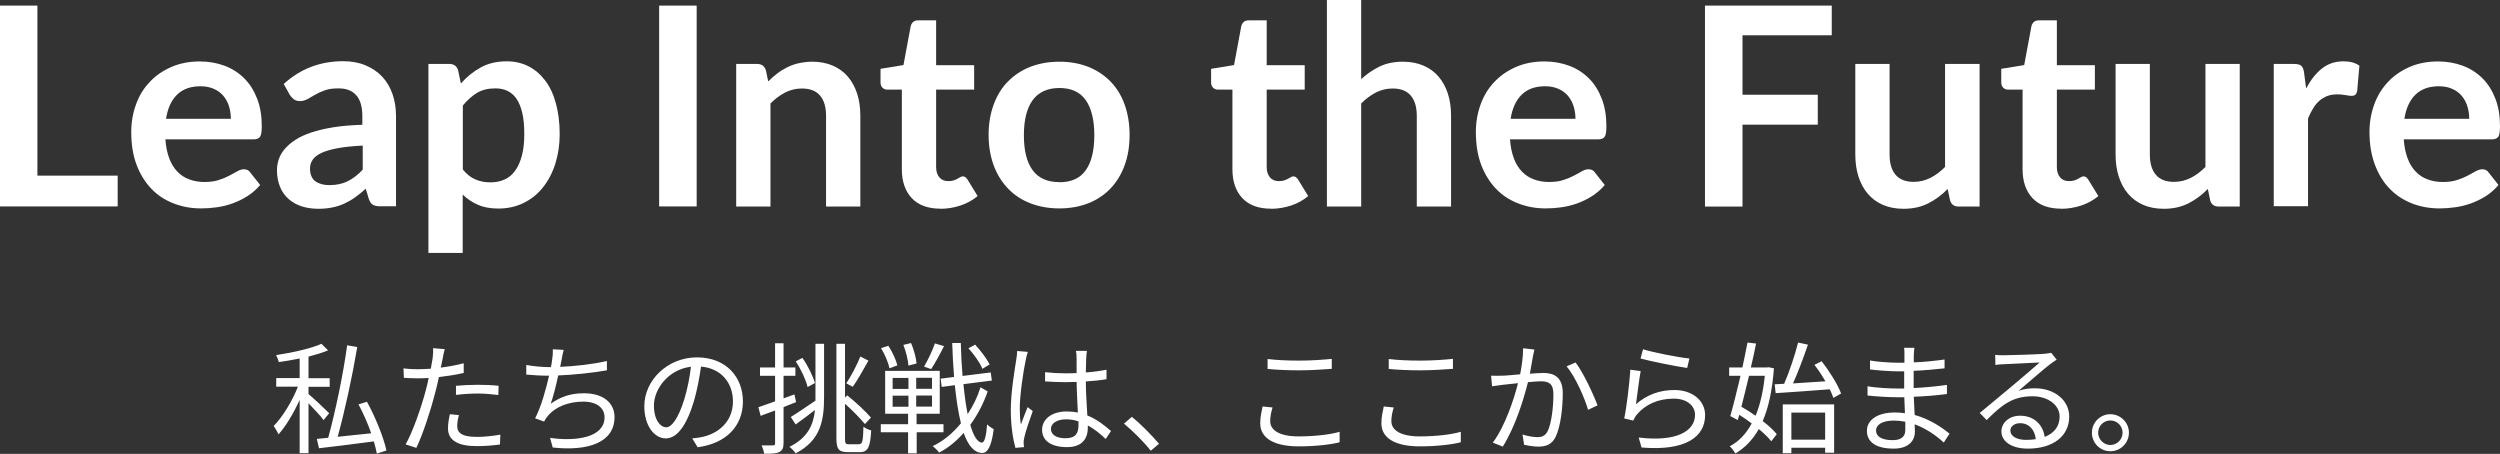
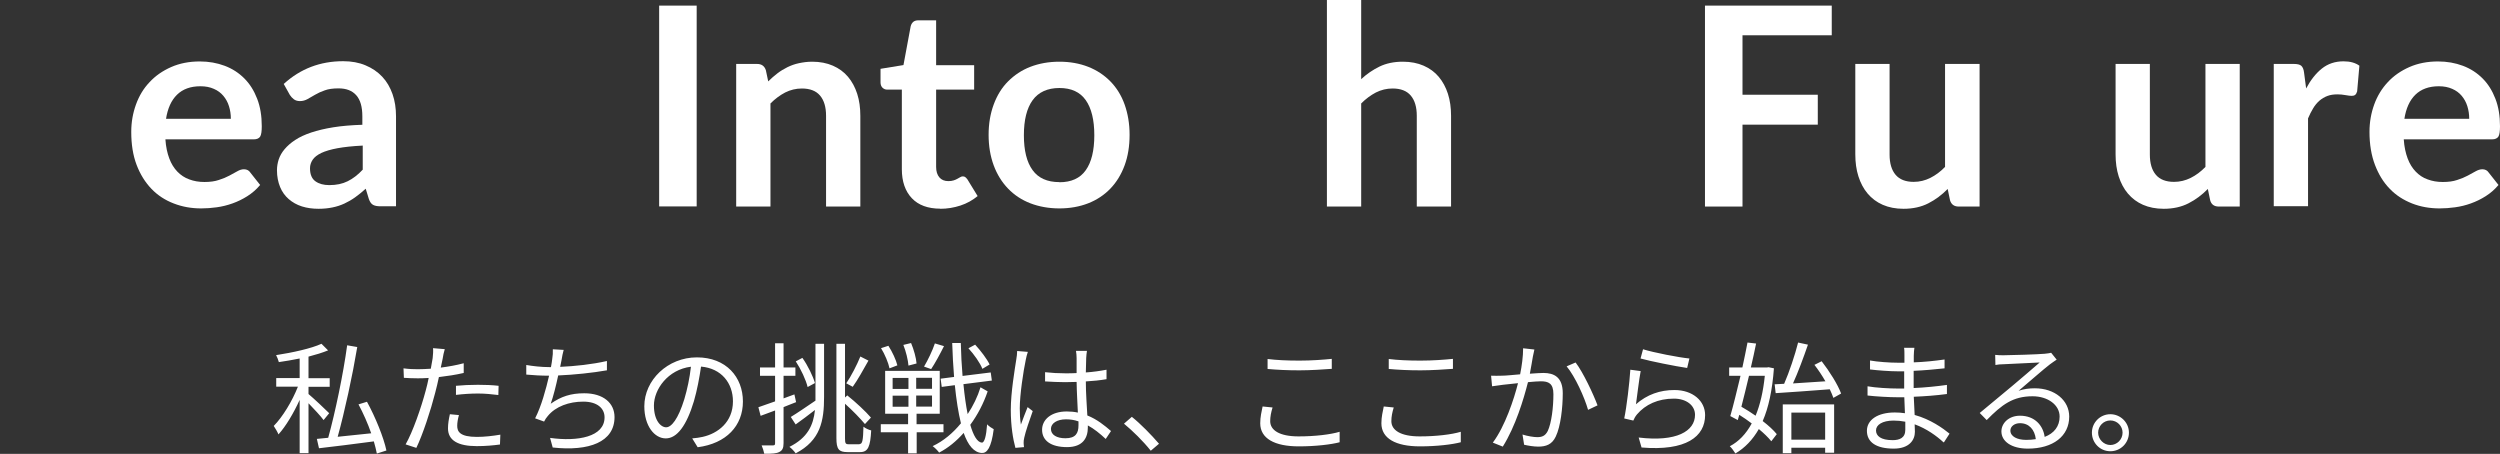
<svg xmlns="http://www.w3.org/2000/svg" id="_イヤー_2" data-name="レイヤー 2" viewBox="0 0 200.56 36.41">
  <rect x="0" y="0" width="200.56" height="36.41" fill="#333333" stroke="none" />
  <defs>
    <style>
      .cls-1 {
        fill: #fff;
      }
    </style>
  </defs>
  <g id="_イヤー_1-2" data-name="レイヤー 1">
    <g>
      <path class="cls-1" d="M25.96,33.7c-.22-.31-.78-.9-1.21-1.35v4h-.71v-4.27c-.48,1.06-1.11,2.12-1.7,2.77-.08-.2-.26-.5-.38-.68,.7-.7,1.49-2,1.94-3.15h-1.74v-.69h1.88v-1.57c-.56,.12-1.14,.21-1.67,.29-.04-.17-.14-.41-.22-.56,1.3-.2,2.82-.53,3.64-.91l.53,.53c-.44,.18-.99,.35-1.57,.5v1.73h1.7v.69h-1.7v.58c.36,.3,1.42,1.29,1.66,1.54l-.45,.55Zm4.27,2.68c-.05-.28-.14-.61-.24-.97-1.59,.21-3.24,.42-4.4,.55l-.17-.75c.27-.03,.57-.06,.91-.09,.56-2.02,1.21-5.12,1.52-7.42l.81,.14c-.38,2.28-1.01,5.19-1.57,7.2,.83-.09,1.76-.18,2.69-.28-.27-.78-.64-1.61-1.02-2.32l.68-.21c.68,1.24,1.34,2.87,1.56,3.91l-.75,.24Zm6.97-6.46c-.63,.15-1.32,.25-1.99,.33-.09,.42-.19,.87-.3,1.27-.35,1.38-1,3.36-1.51,4.41l-.86-.28c.57-.99,1.25-2.95,1.61-4.31,.09-.32,.17-.67,.24-1.02-.31,.02-.6,.03-.87,.03-.43,0-.78-.02-1.12-.04l-.03-.76c.46,.06,.81,.07,1.16,.07,.32,0,.66-.02,1.03-.04,.07-.35,.12-.65,.15-.85,.03-.27,.05-.59,.03-.8l.94,.08c-.07,.21-.14,.57-.17,.77l-.15,.71c.62-.08,1.25-.19,1.84-.35v.77Zm-.38,3.37c-.09,.32-.14,.62-.14,.87,0,.46,.21,.89,1.58,.89,.62,0,1.29-.08,1.88-.18l-.03,.79c-.52,.07-1.16,.13-1.86,.13-1.52,0-2.31-.47-2.31-1.42,0-.37,.06-.73,.15-1.14l.73,.07Zm-.24-2.34c.51-.05,1.14-.08,1.76-.08,.55,0,1.15,.02,1.66,.08l-.02,.74c-.49-.06-1.06-.12-1.62-.12-.6,0-1.19,.04-1.78,.11v-.73Zm12.1-1.24c-1.13,.2-2.66,.36-3.9,.41-.17,.81-.4,1.72-.6,2.27,.84-.59,1.62-.84,2.69-.84,1.54,0,2.43,.79,2.43,1.91,0,2-2.04,2.76-4.96,2.44l-.21-.77c2.22,.31,4.37-.08,4.37-1.65,0-.72-.58-1.26-1.71-1.26s-2.21,.38-2.84,1.15c-.13,.15-.21,.27-.3,.45l-.72-.26c.49-.95,.87-2.33,1.12-3.42h0c-.65,0-1.27-.04-1.83-.09v-.77c.5,.09,1.23,.17,1.82,.17h.16c.05-.25,.08-.47,.1-.63,.05-.31,.06-.53,.05-.8l.87,.05c-.07,.25-.13,.55-.17,.81-.03,.15-.06,.34-.11,.55,1.16-.05,2.58-.2,3.75-.47v.75Zm6.85,5.46c.3-.02,.59-.07,.83-.12,1.23-.27,2.44-1.19,2.44-2.85,0-1.46-.92-2.65-2.56-2.79-.13,.89-.31,1.87-.57,2.77-.59,1.97-1.36,2.99-2.26,2.99s-1.72-.99-1.72-2.58c0-2.09,1.87-3.92,4.22-3.92s3.69,1.59,3.69,3.54-1.33,3.37-3.63,3.67l-.45-.73Zm-.63-3.15c.24-.8,.43-1.71,.53-2.6-1.85,.23-2.97,1.82-2.97,3.11,0,1.21,.56,1.75,.98,1.75s.96-.64,1.46-2.26Zm8.97,.24c-.34,.14-.68,.26-1.01,.4v2.89c0,.4-.1,.59-.34,.71-.22,.12-.59,.15-1.21,.14-.03-.17-.12-.47-.21-.67,.42,0,.81,0,.91,0,.12,0,.17-.03,.17-.17v-2.63l-1.16,.43-.18-.69c.37-.13,.84-.29,1.34-.47v-2.05h-1.21v-.67h1.21v-1.94h.68v1.94h.95v.67h-.95v1.81l.87-.32,.14,.64Zm1.56-4.68h.68v4.26c0,1.92-.28,3.49-2.28,4.53-.11-.17-.34-.41-.5-.52,1.46-.73,1.92-1.73,2.05-2.96-.53,.42-1.08,.82-1.55,1.16l-.39-.6c.5-.3,1.24-.81,1.98-1.31v-4.54Zm-.64,3.47c-.13-.56-.53-1.42-.95-2.06l.53-.28c.44,.62,.85,1.47,1.01,2.02l-.59,.32Zm4.17,4.57c.23,0,.28-.29,.31-1.39,.17,.14,.42,.25,.62,.3-.07,1.29-.24,1.74-.89,1.74h-1.01c-.7,0-.89-.23-.89-1.13v-7.56h.69v4.31l.18-.17c.68,.54,1.5,1.31,1.9,1.78l-.48,.52c-.36-.43-1-1.1-1.6-1.63v2.78c0,.4,.05,.47,.29,.47h.88Zm.71-6.69c-.4,.71-.87,1.56-1.26,2.1l-.52-.28c.38-.55,.87-1.5,1.13-2.15l.65,.33Zm3.87,5.75v1.69h-.69v-1.69h-2.19v-.65h2.19v-.84h-1.84v-3.44h4.38v3.44h-1.86v.84h2.16v.65h-2.16Zm-2.18-5.13c-.09-.44-.37-1.12-.68-1.62l.59-.19c.32,.49,.62,1.15,.72,1.57l-.63,.24Zm.25,1.65h1.27v-.88h-1.27v.88Zm0,1.43h1.27v-.89h-1.27v.89Zm1.27-3.3c-.03-.43-.2-1.14-.41-1.66l.62-.15c.22,.52,.41,1.21,.44,1.64l-.65,.17Zm1.89,.98h-1.27v.88h1.27v-.88Zm0,1.42h-1.27v.89h1.27v-.89Zm.96-3.96c-.32,.64-.72,1.38-1.03,1.84l-.57-.2c.3-.5,.68-1.29,.87-1.86l.74,.22Zm3.5,3.64c-.32,.94-.8,1.87-1.39,2.67,.25,.87,.56,1.4,.93,1.43,.21,0,.35-.52,.42-1.47,.13,.16,.42,.33,.53,.39-.19,1.51-.55,1.93-.95,1.91-.63-.03-1.11-.61-1.46-1.61-.58,.66-1.25,1.21-1.97,1.58-.12-.17-.33-.38-.52-.52,.86-.4,1.62-1.04,2.27-1.83-.21-.85-.37-1.89-.49-3.06l-1.05,.14-.09-.66,1.08-.14c-.07-.86-.12-1.77-.15-2.72h.69c.02,.92,.07,1.81,.14,2.64l2.26-.28,.09,.65-2.28,.29c.09,.9,.2,1.72,.34,2.4,.44-.66,.8-1.4,1.03-2.15l.56,.32Zm-.42-1.82c-.18-.47-.67-1.16-1.12-1.65l.54-.29c.45,.49,.95,1.15,1.16,1.59l-.58,.35Zm3.65-1.37c-.06,.16-.14,.48-.17,.65-.19,.89-.48,2.8-.48,3.88,0,.47,.02,.85,.09,1.31,.16-.44,.38-1.01,.54-1.4l.41,.32c-.24,.67-.58,1.65-.68,2.13-.03,.13-.06,.31-.05,.43,0,.1,.02,.23,.03,.33l-.69,.06c-.19-.69-.37-1.75-.37-3.05,0-1.41,.32-3.25,.44-4.04,.04-.22,.07-.48,.07-.68l.86,.07Zm6.26,7.01c-.48-.45-.95-.83-1.45-1.1v.17c0,.8-.37,1.57-1.67,1.57s-2-.53-2-1.39c0-.81,.72-1.47,1.98-1.47,.32,0,.62,.03,.89,.09-.03-.74-.09-1.66-.1-2.46-.31,0-.61,.02-.92,.02-.54,0-1.05-.03-1.61-.06v-.74c.54,.06,1.07,.09,1.63,.09,.3,0,.6,0,.9-.02v-1.2c0-.17-.02-.42-.05-.58h.88c-.03,.18-.05,.38-.06,.57,0,.26-.02,.71-.03,1.16,.58-.04,1.15-.12,1.66-.22v.76c-.52,.09-1.09,.15-1.66,.18,0,.96,.08,1.92,.12,2.73,.78,.31,1.39,.81,1.9,1.25l-.42,.63Zm-2.22-1.43c-.31-.11-.64-.16-.98-.16-.72,0-1.21,.32-1.21,.77,0,.48,.47,.75,1.16,.75,.82,0,1.05-.4,1.05-1.04,0-.09,0-.2,0-.32Zm5.82,2.36c-.62-.78-1.46-1.6-2.15-2.17l.63-.55c.7,.56,1.57,1.45,2.18,2.16l-.66,.56Zm9.77-3.47c-.12,.39-.19,.74-.19,1.1,0,.72,.74,1.22,2.27,1.22,1.33,0,2.57-.15,3.3-.37v.84c-.68,.18-1.91,.33-3.28,.33-1.95,0-3.09-.64-3.09-1.85,0-.51,.11-.95,.19-1.35l.8,.08Zm-.4-3.89c.7,.09,1.58,.13,2.55,.13s1.91-.07,2.6-.14v.8c-.65,.05-1.71,.12-2.6,.12-.96,0-1.78-.04-2.55-.11v-.8Zm10.12,3.89c-.12,.39-.19,.74-.19,1.1,0,.72,.74,1.22,2.27,1.22,1.33,0,2.57-.15,3.3-.37v.84c-.68,.18-1.91,.33-3.28,.33-1.95,0-3.09-.64-3.09-1.85,0-.51,.11-.95,.19-1.35l.8,.08Zm-.4-3.89c.7,.09,1.58,.13,2.55,.13s1.91-.07,2.6-.14v.8c-.65,.05-1.71,.12-2.6,.12-.96,0-1.78-.04-2.55-.11v-.8Zm11.68-.74c-.04,.17-.08,.38-.12,.56-.05,.28-.14,.85-.24,1.36,.45-.03,.85-.06,1.08-.06,.86,0,1.56,.33,1.56,1.63,0,1.15-.17,2.66-.56,3.47-.3,.64-.78,.81-1.41,.81-.36,0-.83-.08-1.13-.15l-.13-.82c.4,.13,.91,.21,1.18,.21,.36,0,.64-.08,.85-.5,.3-.65,.45-1.9,.45-2.95,0-.87-.4-1.03-1.01-1.03-.23,0-.61,.03-1.03,.07-.35,1.38-1,3.54-2.02,5.17l-.8-.32c.98-1.31,1.7-3.49,2.02-4.77-.5,.05-.96,.1-1.21,.13-.22,.03-.61,.08-.87,.12l-.08-.85c.3,.02,.55,0,.86,0,.32,0,.88-.06,1.47-.11,.14-.69,.24-1.44,.24-2.09l.9,.1Zm3.31,1.02c.6,.78,1.43,2.55,1.76,3.44l-.76,.36c-.28-.99-1.04-2.68-1.72-3.49l.72-.31Zm4.82,3.37c.92-.81,1.96-1.16,3.11-1.16,1.48,0,2.46,.88,2.46,2.01,0,1.73-1.53,2.9-5.1,2.6l-.23-.8c3.03,.37,4.52-.51,4.52-1.82,0-.77-.71-1.3-1.69-1.3-1.28,0-2.29,.47-2.97,1.27-.14,.17-.22,.33-.29,.49l-.73-.17c.19-.87,.43-2.9,.49-3.91l.83,.11c-.13,.66-.29,2.06-.38,2.68Zm.59-4.43c.83,.26,2.87,.66,3.72,.74l-.18,.76c-.91-.13-3-.55-3.74-.76l.2-.74Zm10.5,1.53c-.13,1.76-.43,3.15-.9,4.23,.47,.36,.87,.73,1.13,1.05l-.44,.57c-.24-.3-.59-.64-1-.98-.5,.87-1.12,1.51-1.88,1.96-.11-.17-.29-.44-.45-.58,.71-.37,1.3-.98,1.76-1.83-.32-.24-.67-.49-1-.69l-.12,.42-.6-.32c.24-.83,.53-2.02,.82-3.23h-.91v-.67h1.06c.16-.71,.29-1.4,.41-2l.69,.08c-.12,.59-.26,1.25-.42,1.92h1.29l.13-.02,.44,.09Zm-2,.6c-.2,.87-.42,1.72-.61,2.48,.37,.21,.77,.46,1.14,.72,.36-.87,.61-1.93,.74-3.2h-1.26Zm2.05,.68l.77-.04c.41-.94,.87-2.31,1.12-3.31l.79,.17c-.34,.99-.79,2.21-1.2,3.11,.8-.05,1.7-.11,2.6-.17-.26-.46-.57-.92-.88-1.32l.58-.29c.63,.81,1.3,1.88,1.56,2.59l-.62,.35c-.07-.2-.17-.44-.29-.69-1.57,.12-3.2,.24-4.34,.31l-.08-.7Zm.66,1.61h4.12v3.88h-.72v-.4h-2.71v.44h-.69v-3.92Zm.69,.66v2.17h2.71v-2.17h-2.71Zm12.21,2.39c-.56-.52-1.36-1.1-2.32-1.45,0,.24,.02,.46,.02,.6,0,.66-.45,1.35-1.7,1.35-1.38,0-2.15-.5-2.15-1.43,0-.87,.85-1.47,2.24-1.47,.28,0,.54,.02,.81,.06-.02-.43-.04-.88-.05-1.28h-.53c-.66,0-1.73-.06-2.42-.14v-.74c.65,.12,1.79,.18,2.42,.18h.52v-1.38h-.48c-.67,0-1.69-.08-2.26-.15v-.72c.58,.11,1.61,.18,2.26,.18h.5v-.63c0-.16,0-.44-.03-.57h.83c-.03,.17-.04,.36-.05,.64,0,.12,0,.3,0,.53,.84-.03,1.62-.11,2.47-.23v.71c-.75,.08-1.57,.16-2.48,.2v1.38c.92-.04,1.81-.13,2.67-.25v.73c-.89,.12-1.75,.18-2.66,.22,.02,.5,.05,1,.07,1.46,1.27,.35,2.26,1.06,2.8,1.5l-.44,.68Zm-3.08-1.66c-.3-.06-.61-.09-.93-.09-.91,0-1.41,.35-1.41,.79s.38,.78,1.33,.78c.55,0,1.02-.17,1.02-.83,0-.17,0-.39,0-.65Zm12.14-4.97c-.17,.12-.39,.26-.53,.37-.48,.36-1.77,1.5-2.51,2.12,.44-.15,.87-.2,1.3-.2,1.6,0,2.76,.97,2.76,2.27,0,1.56-1.29,2.57-3.32,2.57-1.31,0-2.12-.58-2.12-1.38,0-.66,.59-1.26,1.49-1.26,1.21,0,1.86,.81,1.98,1.7,.76-.29,1.2-.85,1.2-1.63,0-.94-.95-1.63-2.17-1.63-1.58,0-2.46,.67-3.68,1.91l-.56-.57c.8-.66,2.03-1.69,2.6-2.16,.53-.45,1.73-1.46,2.21-1.89-.51,.02-2.4,.11-2.9,.14-.22,0-.45,.02-.65,.06l-.02-.81c.21,.03,.49,.03,.68,.03,.5,0,2.78-.07,3.29-.12,.28-.03,.42-.05,.52-.08l.45,.56Zm-1.66,6.37c-.09-.76-.54-1.28-1.27-1.28-.44,0-.77,.26-.77,.59,0,.48,.55,.75,1.27,.75,.27,0,.53-.02,.77-.06Zm7.47-.52c0,.82-.66,1.49-1.49,1.49s-1.48-.67-1.48-1.49,.67-1.48,1.48-1.48,1.49,.66,1.49,1.48Zm-.51,0c0-.53-.43-.98-.98-.98s-.98,.45-.98,.98,.45,.99,.98,.99,.98-.44,.98-.99Z" />
      <g>
-         <path class="cls-1" d="M9.44,14.09v2.47H0V.45H3V14.09h6.44Z" />
        <path class="cls-1" d="M13.27,11.19c.04,.59,.15,1.09,.31,1.52,.16,.43,.38,.78,.65,1.06s.59,.49,.95,.62c.37,.14,.77,.21,1.22,.21s.83-.05,1.15-.16c.32-.1,.61-.22,.85-.35,.24-.13,.45-.24,.64-.35s.36-.16,.53-.16c.23,0,.4,.09,.51,.26l.79,1c-.3,.36-.65,.66-1.03,.9-.38,.24-.77,.43-1.19,.58s-.83,.25-1.26,.31c-.43,.06-.84,.09-1.24,.09-.8,0-1.53-.13-2.22-.4-.68-.26-1.28-.65-1.78-1.17s-.9-1.16-1.19-1.92c-.29-.76-.43-1.64-.43-2.65,0-.78,.13-1.51,.38-2.2,.25-.69,.61-1.29,1.09-1.79,.47-.51,1.05-.91,1.73-1.21,.68-.3,1.45-.45,2.3-.45,.72,0,1.39,.12,2,.35s1.13,.57,1.57,1.01c.44,.44,.78,.98,1.03,1.63,.25,.64,.37,1.38,.37,2.2,0,.42-.04,.7-.13,.84s-.26,.22-.51,.22h-7.08Zm5.25-1.66c0-.36-.05-.69-.15-1.01-.1-.32-.25-.59-.45-.83-.2-.24-.46-.43-.76-.56-.31-.14-.67-.21-1.08-.21-.8,0-1.42,.23-1.88,.68s-.75,1.1-.88,1.93h5.19Z" />
        <path class="cls-1" d="M22.78,6.72c1.32-1.2,2.9-1.81,4.75-1.81,.67,0,1.27,.11,1.79,.33,.53,.22,.97,.52,1.34,.91s.64,.86,.83,1.4c.19,.54,.28,1.14,.28,1.78v7.22h-1.25c-.26,0-.46-.04-.6-.12s-.25-.24-.33-.47l-.25-.82c-.29,.26-.57,.49-.85,.69s-.56,.36-.86,.5-.61,.24-.95,.31c-.34,.07-.71,.11-1.12,.11-.48,0-.93-.06-1.34-.19s-.76-.33-1.06-.59c-.3-.26-.53-.58-.69-.97-.16-.39-.25-.84-.25-1.35,0-.29,.05-.58,.14-.86,.1-.29,.25-.56,.47-.82,.22-.26,.5-.51,.85-.74,.35-.23,.78-.43,1.29-.6,.51-.17,1.1-.31,1.78-.42,.68-.11,1.45-.17,2.32-.2v-.67c0-.77-.16-1.33-.49-1.7-.33-.37-.8-.55-1.42-.55-.45,0-.82,.05-1.11,.16-.29,.1-.55,.22-.77,.35-.22,.13-.43,.25-.61,.35-.18,.1-.38,.16-.61,.16-.19,0-.36-.05-.49-.15-.13-.1-.24-.22-.32-.35l-.49-.88Zm6.31,4.96c-.8,.04-1.46,.11-2.01,.21-.54,.1-.98,.23-1.3,.38-.33,.16-.56,.34-.7,.55s-.21,.44-.21,.68c0,.48,.14,.83,.43,1.04s.66,.31,1.12,.31c.56,0,1.05-.1,1.47-.31,.41-.2,.82-.51,1.21-.93v-1.93Z" />
-         <path class="cls-1" d="M36.98,6.69c.47-.53,1-.96,1.59-1.28,.59-.33,1.29-.49,2.1-.49,.62,0,1.19,.13,1.71,.39,.52,.26,.96,.64,1.34,1.13,.38,.49,.67,1.1,.87,1.83,.2,.72,.31,1.56,.31,2.49,0,.85-.12,1.65-.35,2.37-.23,.73-.56,1.36-.99,1.9-.43,.54-.94,.95-1.55,1.25-.61,.3-1.28,.45-2.03,.45-.64,0-1.19-.1-1.64-.3-.45-.2-.86-.47-1.22-.82v4.68h-2.75V5.13h1.68c.36,0,.59,.17,.7,.5l.22,1.06Zm.15,6.91c.31,.38,.65,.65,1.02,.8,.37,.16,.77,.23,1.2,.23s.79-.08,1.13-.23,.62-.39,.85-.71c.23-.32,.41-.72,.54-1.21s.19-1.06,.19-1.72-.05-1.24-.16-1.7c-.11-.46-.26-.84-.46-1.13-.2-.29-.44-.5-.73-.64s-.61-.2-.98-.2c-.57,0-1.06,.12-1.46,.36-.4,.24-.78,.58-1.14,1.02v5.13Z" />
        <path class="cls-1" d="M55.89,16.56h-3.01V.45h3.01V16.56Z" />
        <path class="cls-1" d="M61.63,6.53c.23-.23,.47-.44,.73-.64,.26-.2,.53-.36,.81-.5,.29-.14,.59-.25,.92-.32s.68-.12,1.07-.12c.62,0,1.18,.11,1.66,.32,.48,.21,.89,.51,1.21,.89,.32,.38,.57,.84,.74,1.37,.17,.53,.25,1.12,.25,1.76v7.28h-2.75v-7.28c0-.7-.16-1.24-.48-1.62-.32-.38-.81-.57-1.46-.57-.48,0-.92,.11-1.34,.32-.42,.22-.81,.51-1.18,.88v8.27h-2.75V5.13h1.68c.36,0,.59,.17,.7,.5l.19,.9Z" />
        <path class="cls-1" d="M75.44,16.74c-1,0-1.76-.28-2.29-.84-.53-.56-.8-1.34-.8-2.32V7.19h-1.17c-.15,0-.27-.05-.38-.15-.1-.1-.16-.24-.16-.43v-1.09l1.84-.3,.58-3.12c.04-.15,.11-.26,.21-.35,.1-.08,.24-.12,.4-.12h1.43v3.6h3.05v1.96h-3.05v6.2c0,.36,.09,.64,.26,.84,.17,.2,.41,.3,.72,.3,.17,0,.31-.02,.43-.06,.12-.04,.22-.08,.3-.13,.08-.04,.16-.09,.23-.13,.07-.04,.13-.06,.2-.06,.08,0,.15,.02,.2,.06,.05,.04,.11,.1,.17,.18l.82,1.34c-.4,.33-.86,.59-1.38,.76-.52,.17-1.06,.26-1.62,.26Z" />
        <path class="cls-1" d="M84.99,4.95c.85,0,1.62,.14,2.31,.41s1.29,.67,1.78,1.17,.88,1.12,1.14,1.85,.4,1.54,.4,2.44-.13,1.72-.4,2.45c-.27,.73-.65,1.35-1.14,1.86s-1.09,.91-1.78,1.18-1.47,.41-2.31,.41-1.63-.14-2.33-.41c-.7-.27-1.3-.67-1.79-1.18s-.88-1.13-1.15-1.86c-.27-.73-.41-1.55-.41-2.45s.14-1.71,.41-2.44c.27-.73,.65-1.35,1.15-1.85s1.09-.9,1.79-1.17c.7-.27,1.48-.41,2.33-.41Zm0,9.67c.95,0,1.66-.32,2.11-.96,.46-.64,.69-1.58,.69-2.81s-.23-2.17-.69-2.82-1.16-.97-2.11-.97-1.68,.33-2.15,.98-.7,1.59-.7,2.81,.23,2.16,.7,2.8c.46,.64,1.18,.96,2.15,.96Z" />
-         <path class="cls-1" d="M101.96,16.74c-1,0-1.76-.28-2.29-.84-.53-.56-.8-1.34-.8-2.32V7.19h-1.17c-.15,0-.27-.05-.38-.15-.1-.1-.16-.24-.16-.43v-1.09l1.84-.3,.58-3.12c.04-.15,.11-.26,.21-.35,.1-.08,.24-.12,.4-.12h1.43v3.6h3.05v1.96h-3.05v6.2c0,.36,.09,.64,.26,.84,.17,.2,.41,.3,.72,.3,.17,0,.31-.02,.43-.06,.12-.04,.22-.08,.3-.13,.08-.04,.16-.09,.23-.13,.07-.04,.13-.06,.2-.06,.08,0,.15,.02,.2,.06,.05,.04,.11,.1,.17,.18l.82,1.34c-.4,.33-.86,.59-1.38,.76-.52,.17-1.06,.26-1.62,.26Z" />
        <path class="cls-1" d="M109.2,6.35c.45-.42,.94-.75,1.47-1.01,.54-.26,1.16-.39,1.88-.39,.62,0,1.18,.11,1.66,.32,.48,.21,.89,.51,1.21,.89,.32,.38,.57,.84,.74,1.37,.17,.53,.25,1.12,.25,1.76v7.28h-2.75v-7.28c0-.7-.16-1.24-.48-1.62-.32-.38-.81-.57-1.46-.57-.48,0-.92,.11-1.34,.32-.42,.22-.81,.51-1.18,.88v8.27h-2.75V0h2.75V6.35Z" />
-         <path class="cls-1" d="M121.14,11.19c.04,.59,.15,1.09,.31,1.52,.16,.43,.38,.78,.65,1.06s.59,.49,.95,.62c.37,.14,.77,.21,1.22,.21s.83-.05,1.15-.16c.32-.1,.61-.22,.85-.35,.24-.13,.45-.24,.64-.35s.36-.16,.53-.16c.23,0,.4,.09,.51,.26l.79,1c-.3,.36-.65,.66-1.03,.9-.38,.24-.77,.43-1.19,.58s-.83,.25-1.26,.31c-.43,.06-.84,.09-1.24,.09-.8,0-1.53-.13-2.22-.4-.68-.26-1.28-.65-1.78-1.17s-.9-1.16-1.19-1.92c-.29-.76-.43-1.64-.43-2.65,0-.78,.13-1.51,.38-2.2,.25-.69,.61-1.29,1.09-1.79,.47-.51,1.05-.91,1.73-1.21,.68-.3,1.45-.45,2.3-.45,.72,0,1.39,.12,2,.35s1.13,.57,1.57,1.01c.44,.44,.78,.98,1.03,1.63,.25,.64,.37,1.38,.37,2.2,0,.42-.04,.7-.13,.84s-.26,.22-.51,.22h-7.08Zm5.25-1.66c0-.36-.05-.69-.15-1.01-.1-.32-.25-.59-.45-.83-.2-.24-.46-.43-.76-.56-.31-.14-.67-.21-1.08-.21-.8,0-1.42,.23-1.88,.68s-.75,1.1-.88,1.93h5.19Z" />
        <path class="cls-1" d="M139.79,2.83V7.6h6.04v2.4h-6.04v6.57h-3.01V.45h10.17V2.83h-7.16Z" />
        <path class="cls-1" d="M158.81,5.13v11.44h-1.68c-.36,0-.59-.17-.69-.5l-.19-.91c-.47,.48-.98,.86-1.55,1.15-.56,.29-1.23,.44-2,.44-.62,0-1.18-.11-1.66-.32-.48-.21-.88-.51-1.21-.9-.33-.39-.57-.85-.74-1.38-.17-.53-.25-1.12-.25-1.76V5.13h2.75v7.27c0,.7,.16,1.24,.48,1.62,.32,.38,.81,.57,1.45,.57,.48,0,.92-.11,1.34-.32,.42-.21,.81-.5,1.18-.88V5.13h2.75Z" />
-         <path class="cls-1" d="M165.35,16.74c-1,0-1.76-.28-2.29-.84-.53-.56-.8-1.34-.8-2.32V7.19h-1.17c-.15,0-.27-.05-.38-.15-.1-.1-.16-.24-.16-.43v-1.09l1.84-.3,.58-3.12c.04-.15,.11-.26,.21-.35,.1-.08,.24-.12,.4-.12h1.43v3.6h3.05v1.96h-3.05v6.2c0,.36,.09,.64,.26,.84,.17,.2,.41,.3,.72,.3,.17,0,.31-.02,.43-.06,.12-.04,.22-.08,.3-.13,.08-.04,.16-.09,.23-.13,.07-.04,.13-.06,.2-.06,.08,0,.15,.02,.2,.06,.05,.04,.11,.1,.17,.18l.82,1.34c-.4,.33-.86,.59-1.38,.76-.52,.17-1.06,.26-1.62,.26Z" />
        <path class="cls-1" d="M179.68,5.13v11.44h-1.68c-.37,0-.6-.17-.69-.5l-.19-.91c-.47,.48-.98,.86-1.55,1.15-.56,.29-1.23,.44-1.99,.44-.62,0-1.18-.11-1.66-.32-.48-.21-.88-.51-1.21-.9-.33-.39-.57-.85-.74-1.38-.17-.53-.25-1.12-.25-1.76V5.13h2.75v7.27c0,.7,.16,1.24,.48,1.62,.32,.38,.81,.57,1.46,.57,.47,0,.92-.11,1.34-.32,.42-.21,.81-.5,1.18-.88V5.13h2.75Z" />
        <path class="cls-1" d="M185,7.11c.36-.68,.78-1.22,1.27-1.61,.49-.39,1.07-.58,1.74-.58,.53,0,.95,.12,1.27,.35l-.18,2.06c-.04,.13-.09,.23-.16,.28-.07,.06-.17,.08-.28,.08-.11,0-.28-.02-.5-.06-.22-.04-.43-.06-.64-.06-.3,0-.58,.04-.81,.13-.24,.09-.45,.22-.64,.38-.19,.17-.36,.37-.5,.61-.15,.24-.28,.51-.41,.81v7.04h-2.75V5.13h1.62c.28,0,.48,.05,.59,.15,.11,.1,.19,.28,.22,.54l.17,1.29Z" />
        <path class="cls-1" d="M192.84,11.19c.04,.59,.15,1.09,.31,1.52,.16,.43,.38,.78,.65,1.06s.58,.49,.95,.62c.37,.14,.77,.21,1.22,.21s.83-.05,1.15-.16c.32-.1,.61-.22,.85-.35s.45-.24,.64-.35c.18-.1,.36-.16,.53-.16,.23,0,.4,.09,.51,.26l.79,1c-.3,.36-.65,.66-1.03,.9s-.77,.43-1.19,.58c-.41,.15-.83,.25-1.26,.31-.43,.06-.84,.09-1.24,.09-.79,0-1.54-.13-2.22-.4s-1.28-.65-1.78-1.17c-.51-.52-.9-1.16-1.19-1.92-.29-.76-.44-1.64-.44-2.65,0-.78,.13-1.51,.38-2.2,.25-.69,.62-1.29,1.09-1.79,.47-.51,1.05-.91,1.73-1.21,.68-.3,1.45-.45,2.3-.45,.72,0,1.39,.12,2,.35s1.13,.57,1.57,1.01c.44,.44,.78,.98,1.03,1.63,.25,.64,.37,1.38,.37,2.2,0,.42-.04,.7-.13,.84s-.26,.22-.51,.22h-7.08Zm5.25-1.66c0-.36-.05-.69-.15-1.01-.1-.32-.25-.59-.45-.83-.2-.24-.46-.43-.76-.56-.31-.14-.67-.21-1.08-.21-.79,0-1.42,.23-1.88,.68s-.75,1.1-.88,1.93h5.19Z" />
      </g>
    </g>
  </g>
</svg>